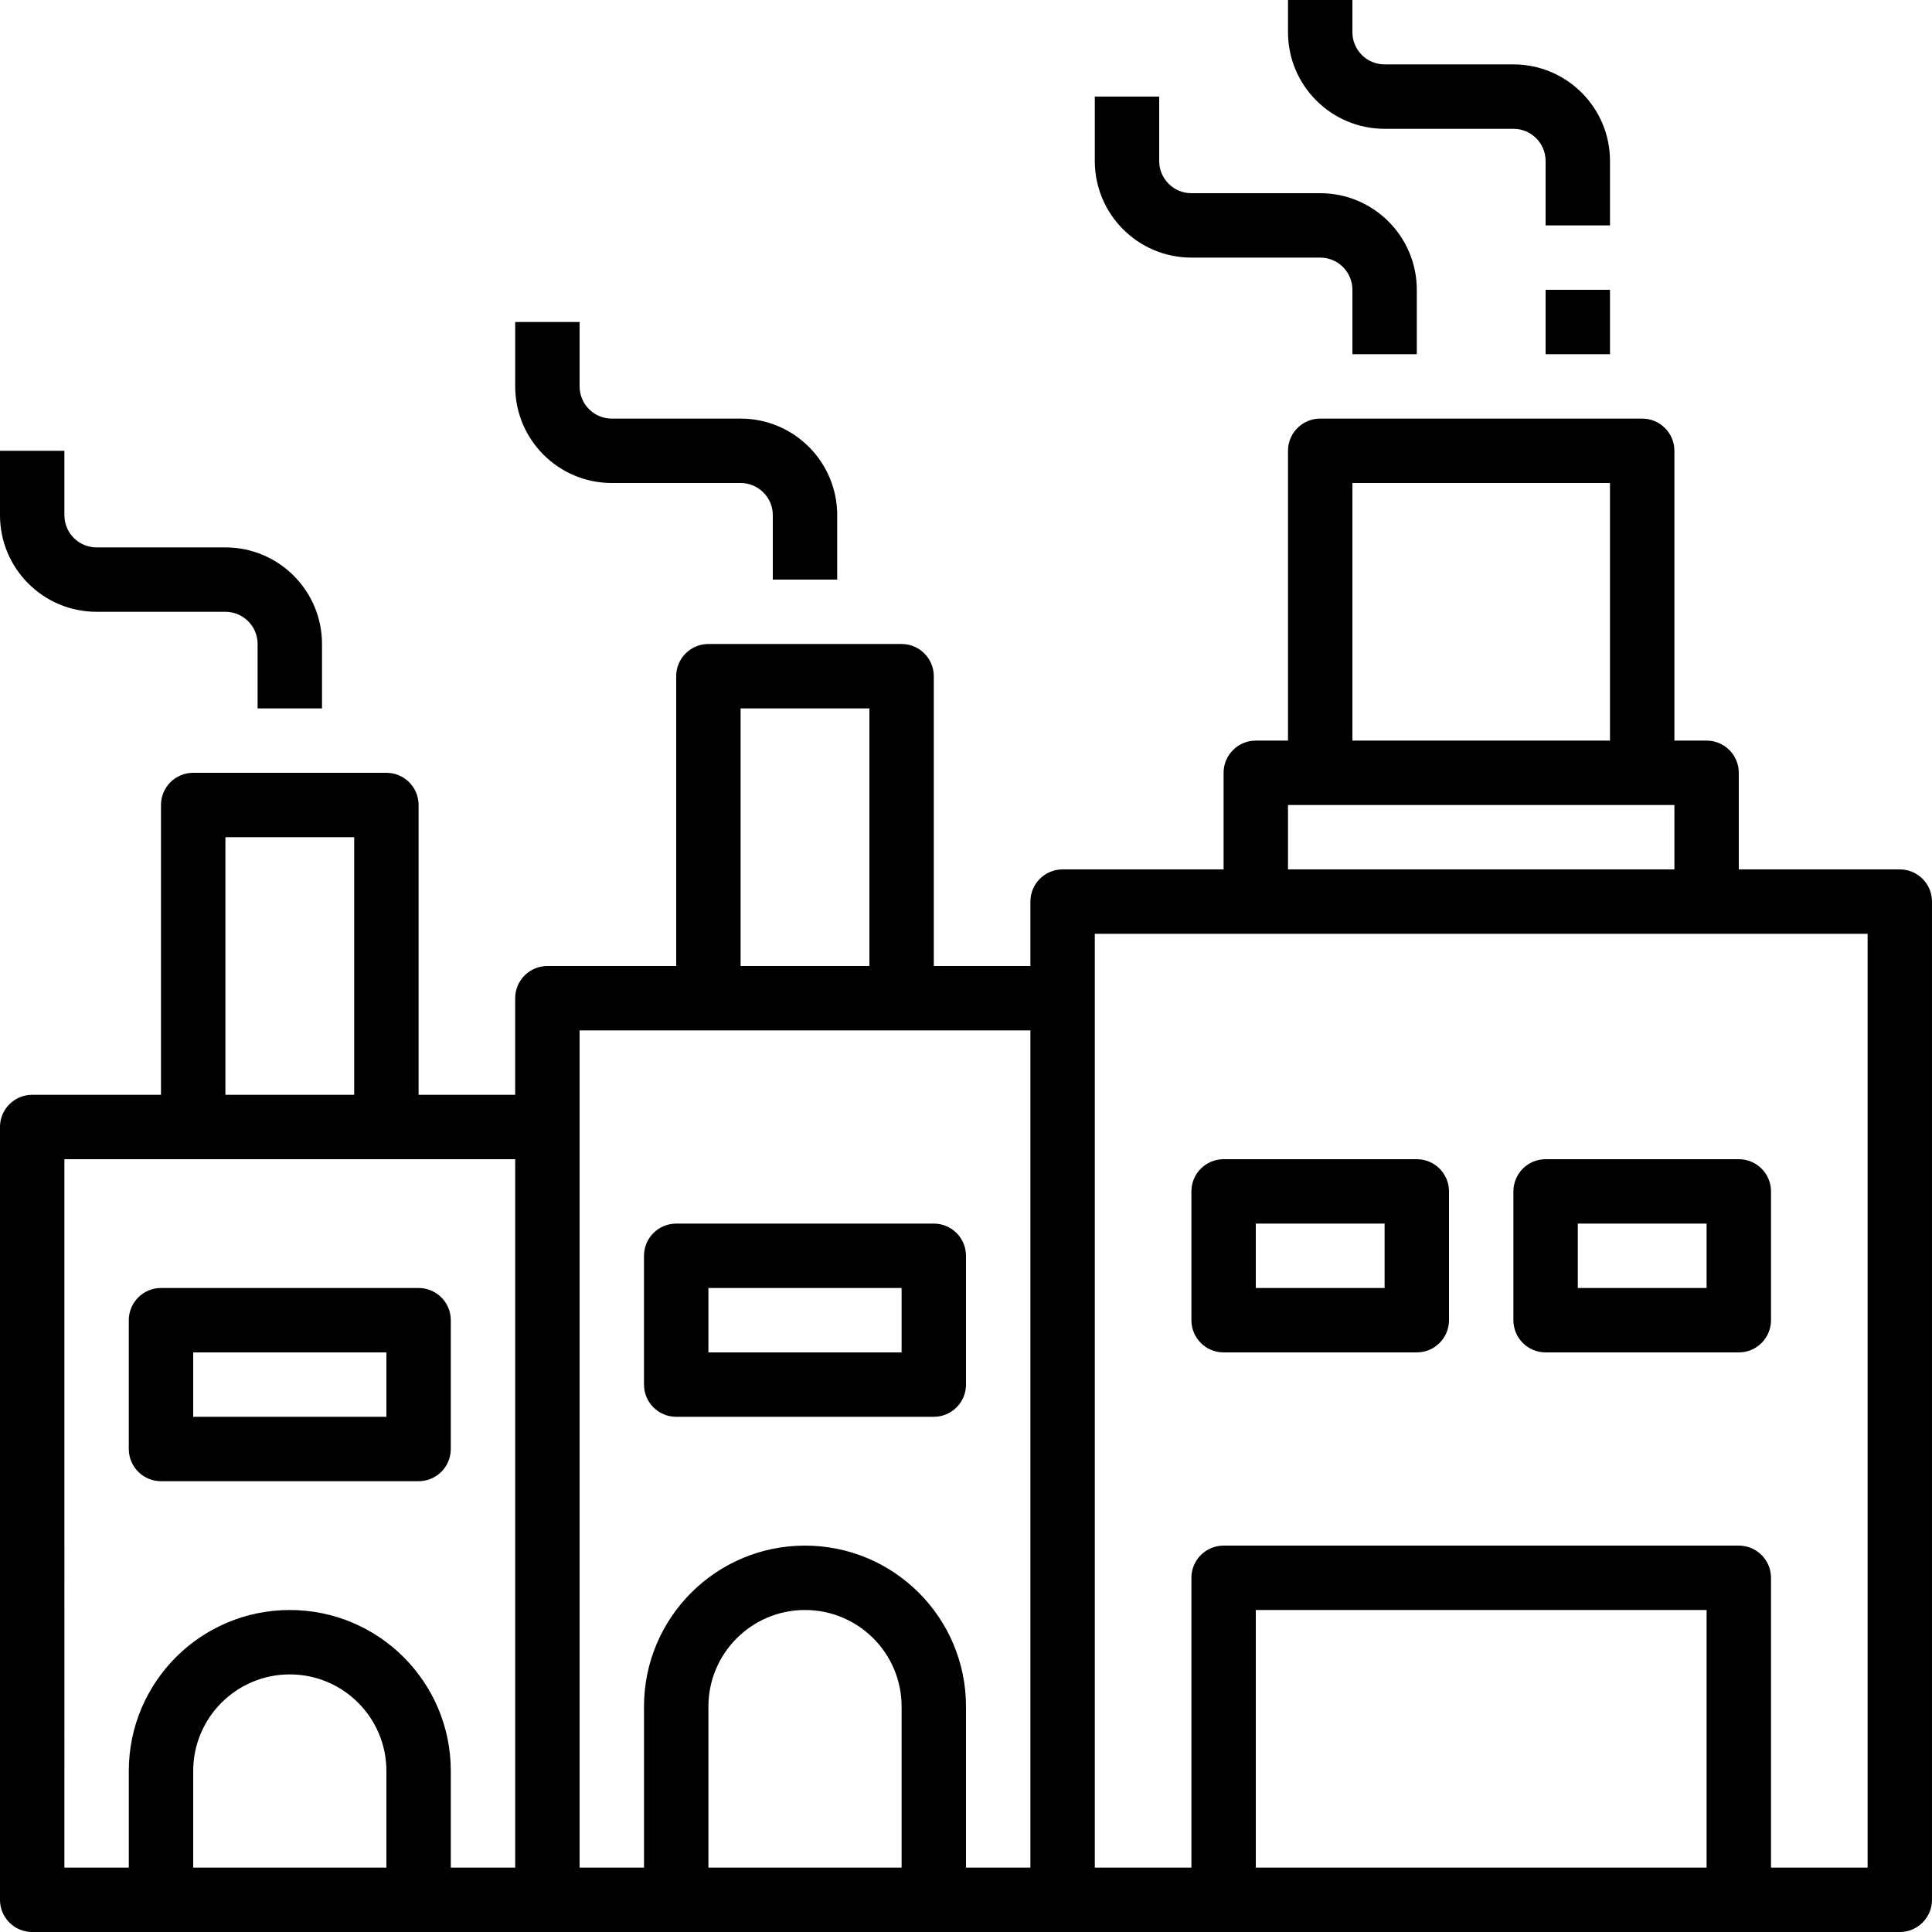
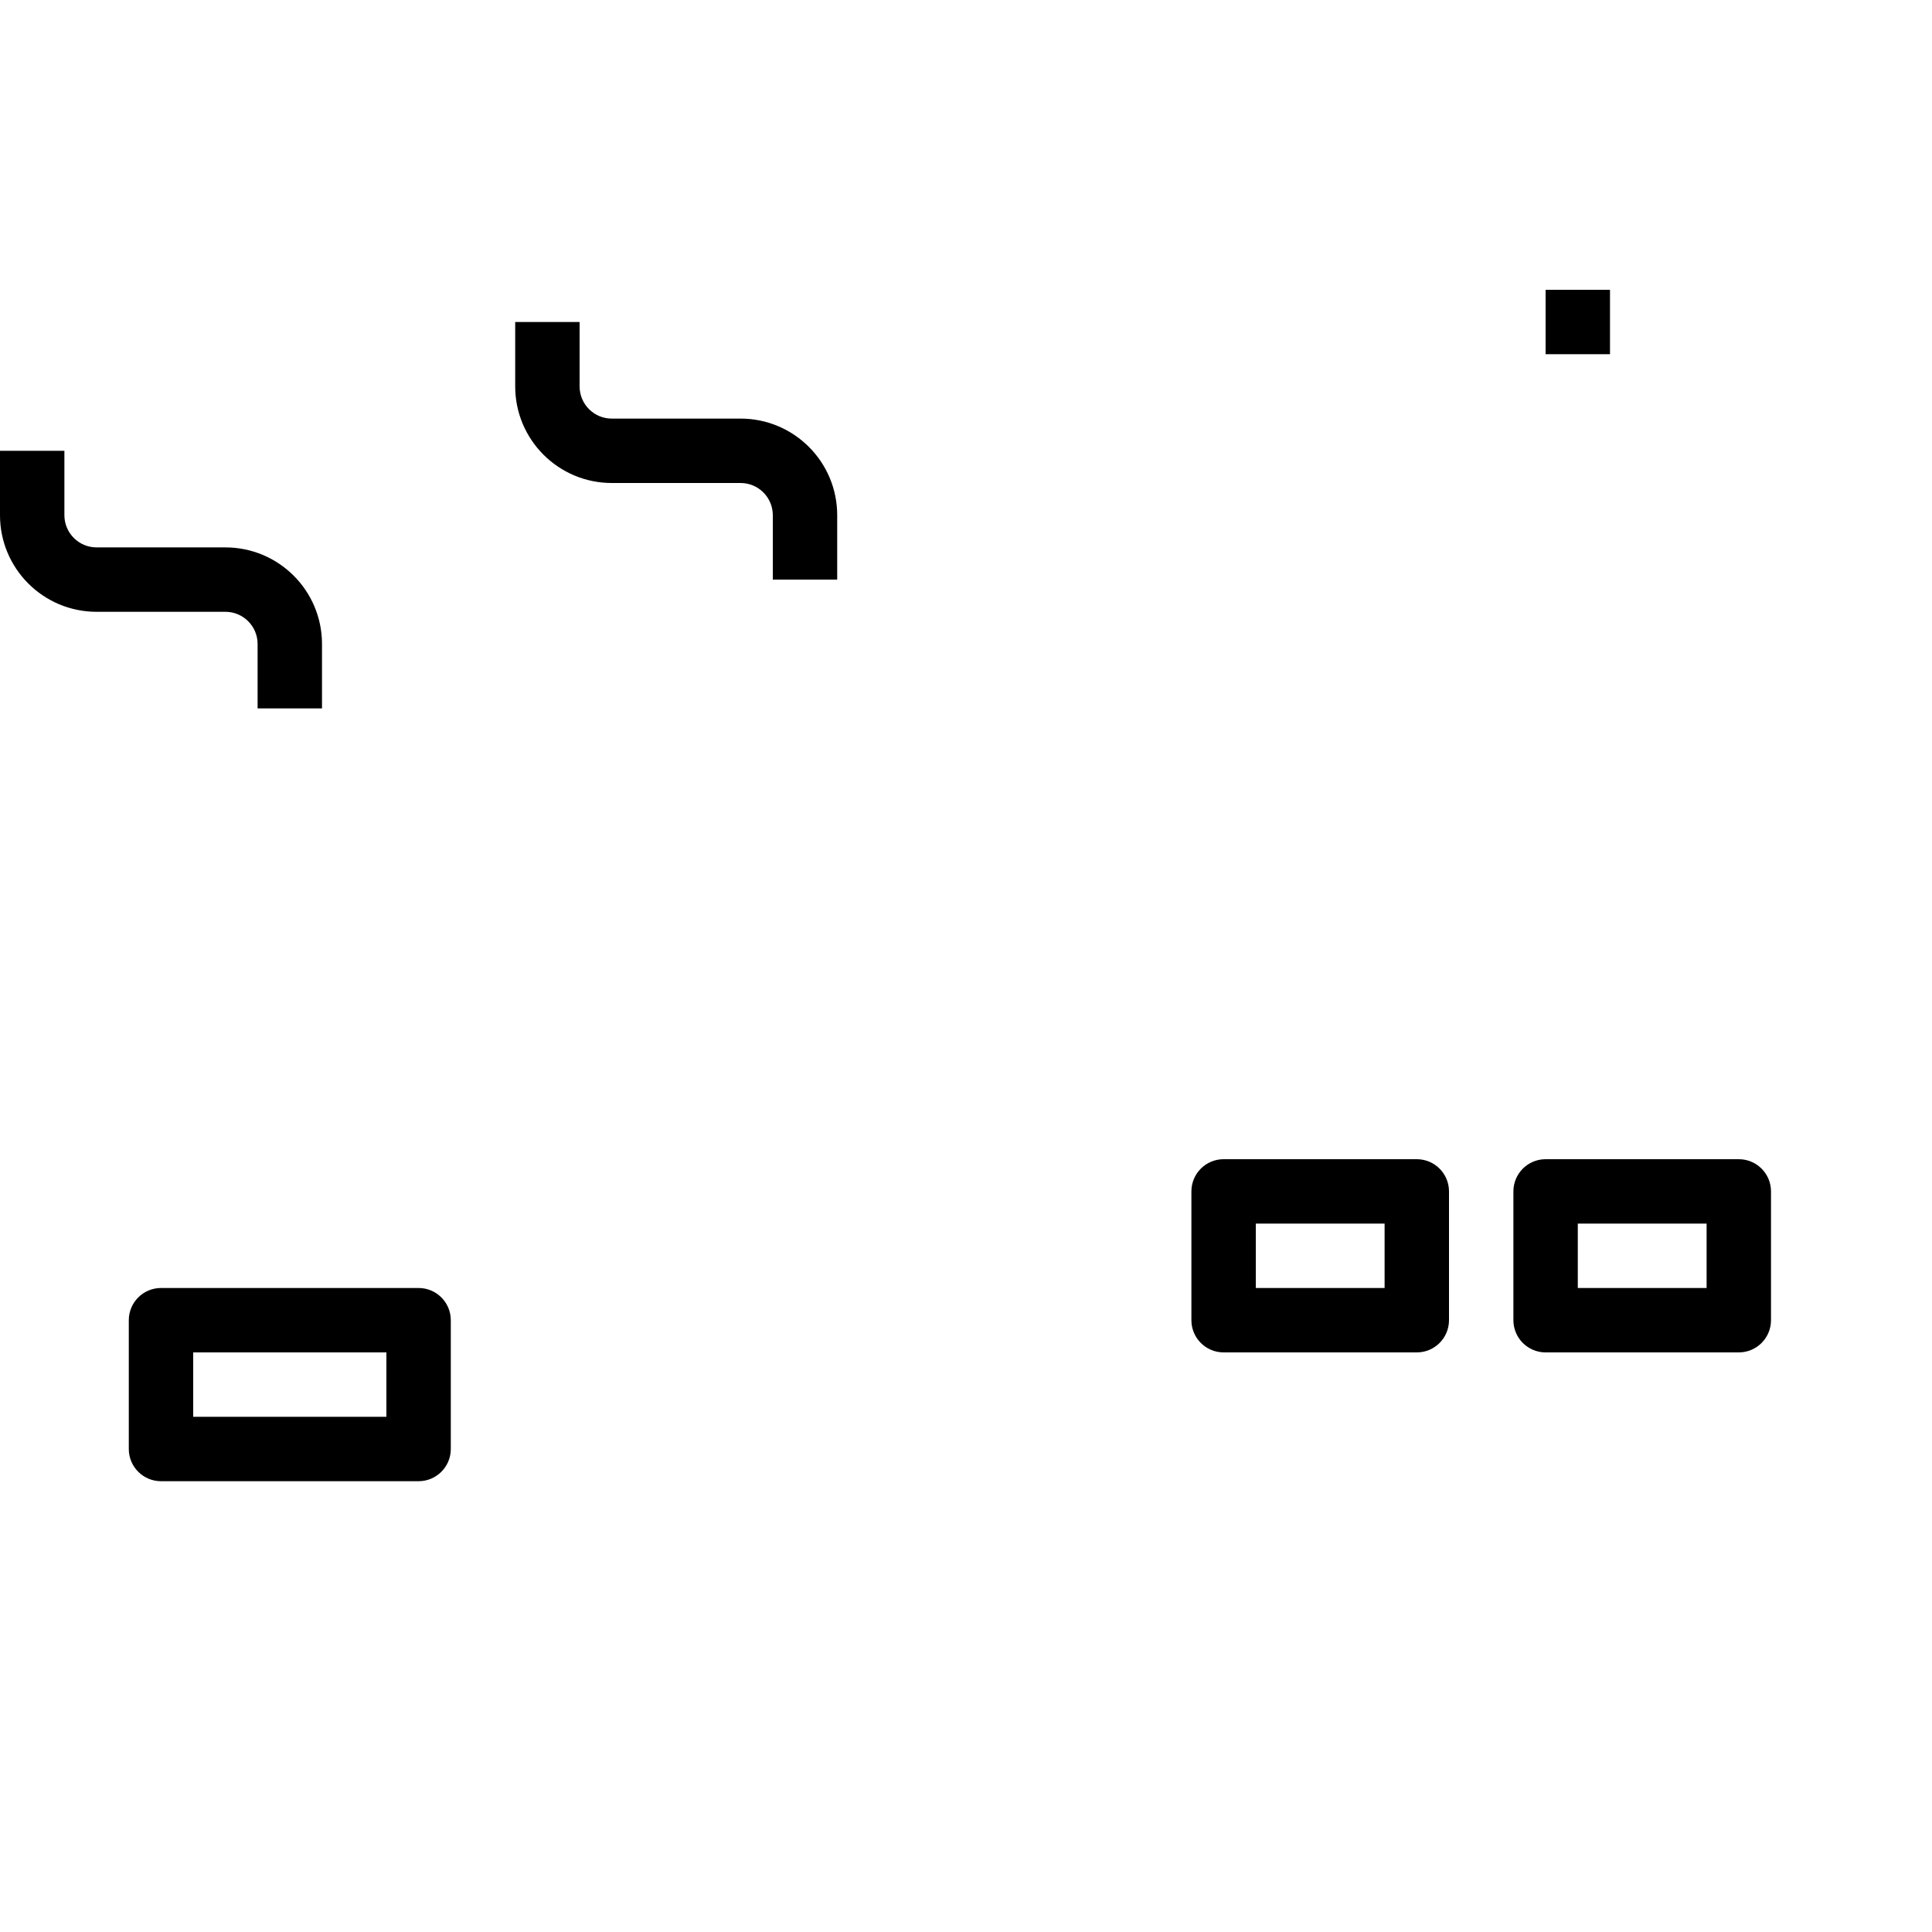
<svg xmlns="http://www.w3.org/2000/svg" height="480pt" viewBox="0 0 480 480" width="480pt">
-   <path d="m472 216h-40v-24c0-4.418-3.582-8-8-8h-8v-72c0-4.418-3.582-8-8-8h-80c-4.418 0-8 3.582-8 8v72h-8c-4.418 0-8 3.582-8 8v24h-40c-4.418 0-8 3.582-8 8v16h-24v-72c0-4.418-3.582-8-8-8h-48c-4.418 0-8 3.582-8 8v72h-32c-4.418 0-8 3.582-8 8v24h-24v-72c0-4.418-3.582-8-8-8h-48c-4.418 0-8 3.582-8 8v72h-32c-4.418 0-8 3.582-8 8v192c0 4.418 3.582 8 8 8h464c4.418 0 8-3.582 8-8v-248c0-4.418-3.582-8-8-8zm-136-96h64v64h-64zm-16 80h96v16h-96zm-136-24h32v64h-32zm-128 32h32v64h-32zm-40 80h112v176h-16v-24c0-22.09-17.91-40-40-40s-40 17.91-40 40v24h-16zm32 176v-24c0-13.254 10.746-24 24-24s24 10.746 24 24v24zm96-208h112v208h-16v-40c0-22.09-17.91-40-40-40s-40 17.91-40 40v40h-16zm32 208v-40c0-13.254 10.746-24 24-24s24 10.746 24 24v40zm136 0v-64h112v64zm152 0h-24v-72c0-4.418-3.582-8-8-8h-128c-4.418 0-8 3.582-8 8v72h-24v-232h192zm0 0" />
-   <path d="m344 32h32c4.418 0 8 3.582 8 8v16h16v-16c0-13.254-10.746-24-24-24h-32c-4.418 0-8-3.582-8-8v-8h-16v8c0 13.254 10.746 24 24 24zm0 0" />
-   <path d="m296 64h32c4.418 0 8 3.582 8 8v16h16v-16c0-13.254-10.746-24-24-24h-32c-4.418 0-8-3.582-8-8v-16h-16v16c0 13.254 10.746 24 24 24zm0 0" />
  <path d="m152 120h32c4.418 0 8 3.582 8 8v16h16v-16c0-13.254-10.746-24-24-24h-32c-4.418 0-8-3.582-8-8v-16h-16v16c0 13.254 10.746 24 24 24zm0 0" />
-   <path d="m24 152h32c4.418 0 8 3.582 8 8v16h16v-16c0-13.254-10.746-24-24-24h-32c-4.418 0-8-3.582-8-8v-16h-16v16c0 13.254 10.746 24 24 24zm0 0" />
+   <path d="m24 152h32c4.418 0 8 3.582 8 8v16h16v-16c0-13.254-10.746-24-24-24h-32c-4.418 0-8-3.582-8-8v-16h-16v16c0 13.254 10.746 24 24 24z" />
  <path d="m384 72h16v16h-16zm0 0" />
-   <path d="m168 352h64c4.418 0 8-3.582 8-8v-32c0-4.418-3.582-8-8-8h-64c-4.418 0-8 3.582-8 8v32c0 4.418 3.582 8 8 8zm8-32h48v16h-48zm0 0" />
  <path d="m40 368h64c4.418 0 8-3.582 8-8v-32c0-4.418-3.582-8-8-8h-64c-4.418 0-8 3.582-8 8v32c0 4.418 3.582 8 8 8zm8-32h48v16h-48zm0 0" />
  <path d="m352 288h-48c-4.418 0-8 3.582-8 8v32c0 4.418 3.582 8 8 8h48c4.418 0 8-3.582 8-8v-32c0-4.418-3.582-8-8-8zm-8 32h-32v-16h32zm0 0" />
  <path d="m376 296v32c0 4.418 3.582 8 8 8h48c4.418 0 8-3.582 8-8v-32c0-4.418-3.582-8-8-8h-48c-4.418 0-8 3.582-8 8zm16 8h32v16h-32zm0 0" />
</svg>